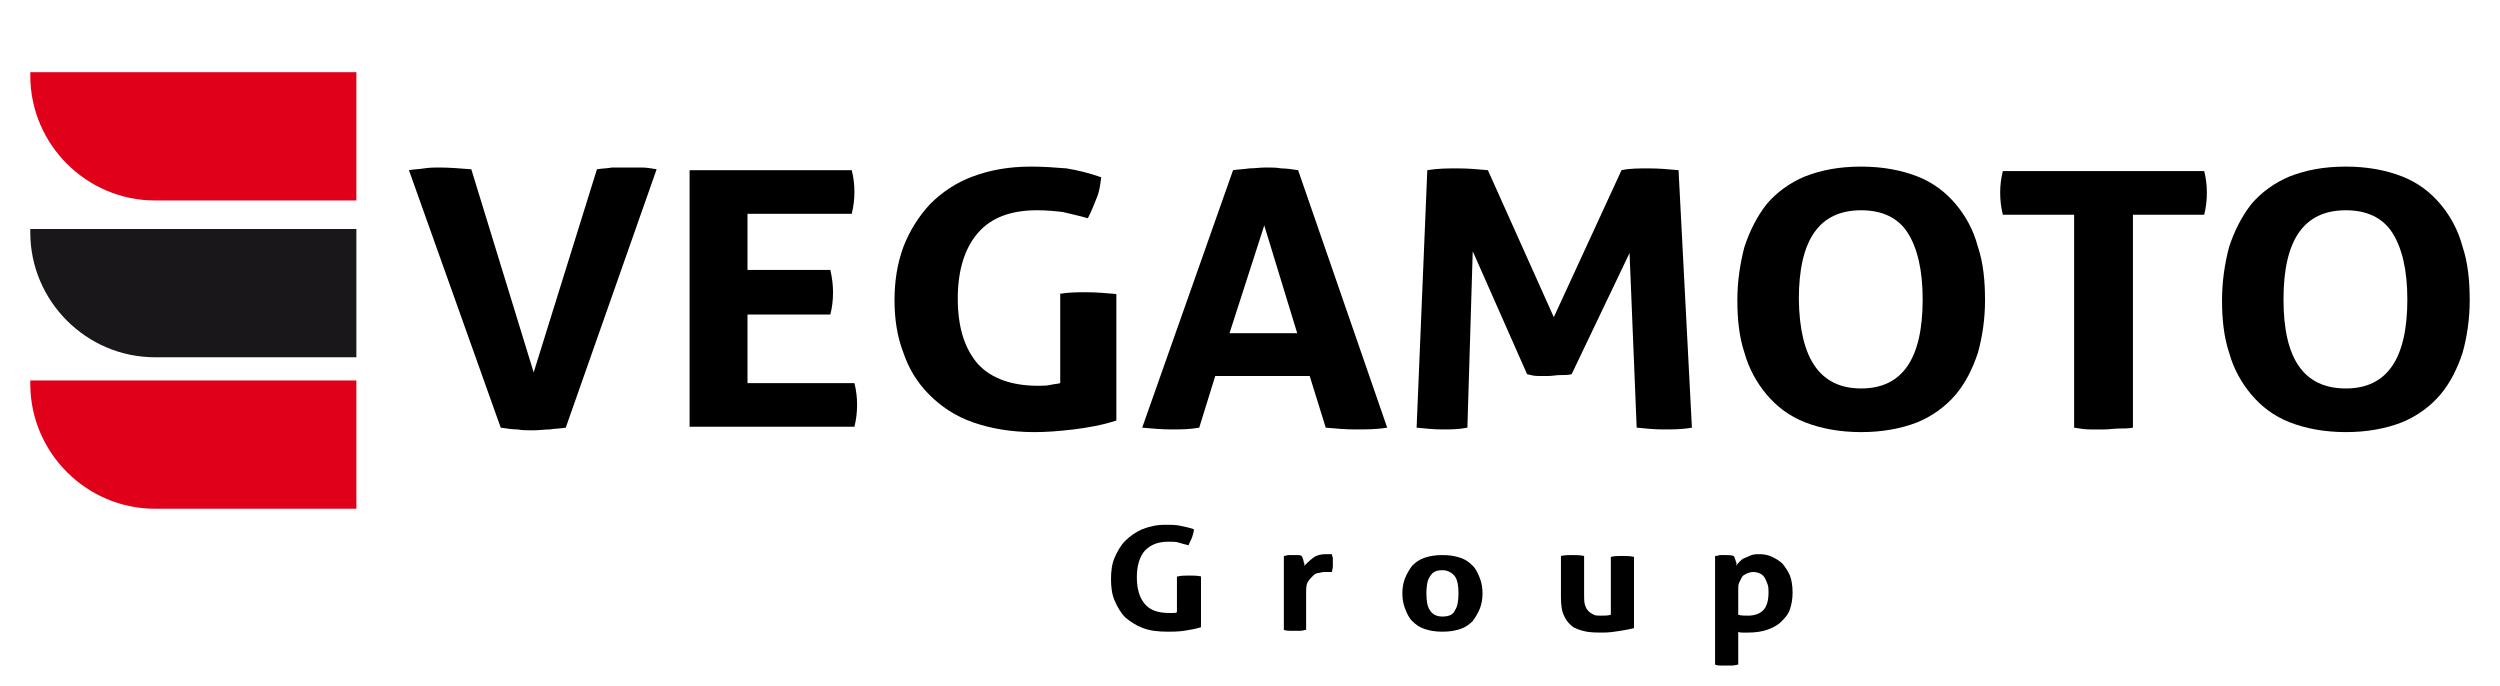
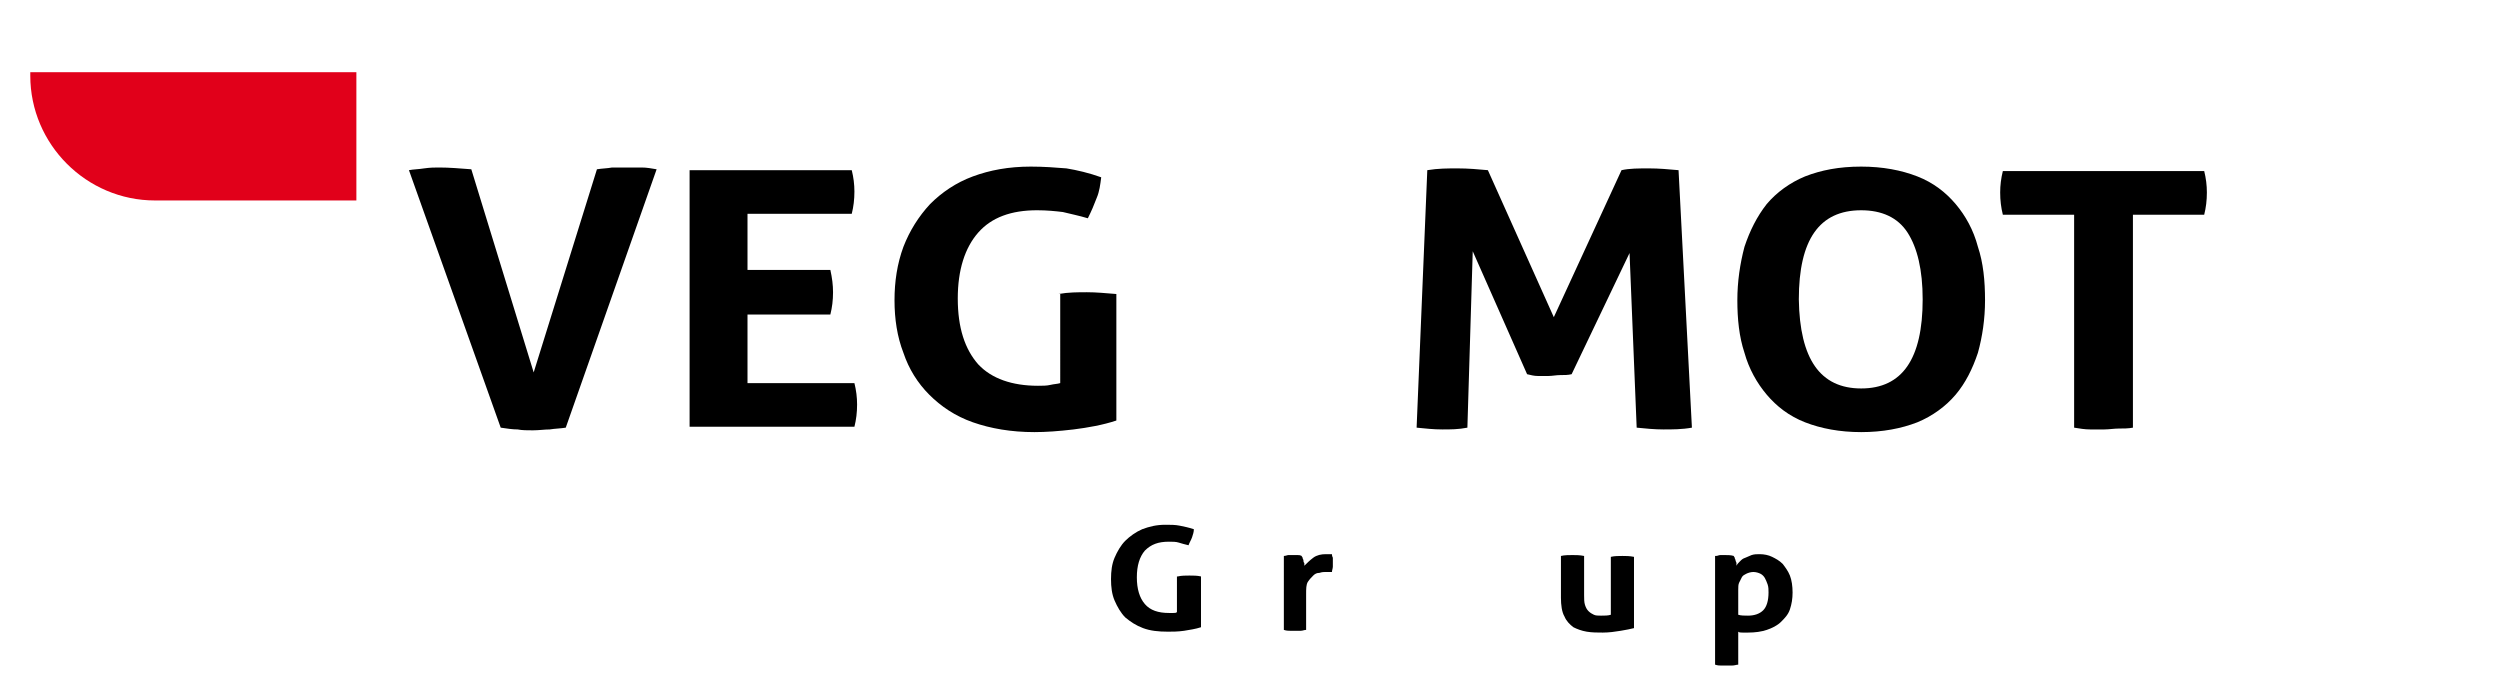
<svg xmlns="http://www.w3.org/2000/svg" version="1.1" id="Capa_1" x="0px" y="0px" viewBox="0 0 280.6 77" style="enable-background:new 0 0 280.6 77;" xml:space="preserve">
  <style type="text/css">
	.st0{fill:#E1001A;}
	.st1{fill:#1A171B;}
</style>
  <g>
    <g>
      <path d="M45.9,19.1c0.5-0.1,1.1-0.1,1.7-0.2c0.7-0.1,1.2-0.1,1.7-0.1c1.1,0,2.3,0.1,3.6,0.2l7,22.8l7.1-22.8    c0.6-0.1,1.2-0.1,1.7-0.2c0.6,0,1.1,0,1.7,0c0.5,0,1.1,0,1.6,0c0.6,0,1.1,0.1,1.7,0.2L63.5,48c-0.6,0.1-1.2,0.1-1.8,0.2    c-0.6,0-1.2,0.1-1.9,0.1c-0.6,0-1.2,0-1.7-0.1c-0.6,0-1.2-0.1-1.9-0.2L45.9,19.1z" />
      <path d="M77.4,19.1h18.2c0.2,0.8,0.3,1.6,0.3,2.4c0,0.9-0.1,1.7-0.3,2.5H83.9v6.3h9.3c0.2,0.9,0.3,1.7,0.3,2.5    c0,0.9-0.1,1.7-0.3,2.5h-9.3V43h12c0.2,0.8,0.3,1.6,0.3,2.4c0,0.9-0.1,1.7-0.3,2.5H77.4V19.1z" />
      <path d="M118.8,33c1.1-0.2,2.2-0.2,3.2-0.2c1,0,2.1,0.1,3.3,0.2v14.2c-1.5,0.5-3.2,0.8-4.8,1c-1.7,0.2-3.1,0.3-4.4,0.3    c-2.6,0-4.9-0.4-6.9-1.1c-2-0.7-3.6-1.8-4.9-3.1c-1.3-1.3-2.3-2.9-2.9-4.7c-0.7-1.8-1-3.8-1-5.9c0-2.1,0.3-4.1,1-6    c0.7-1.8,1.7-3.4,3-4.8c1.3-1.3,2.9-2.4,4.8-3.1c1.9-0.7,4-1.1,6.5-1.1c1.4,0,2.8,0.1,4,0.2c1.2,0.2,2.5,0.5,3.9,1    c-0.1,0.8-0.2,1.6-0.5,2.3c-0.3,0.8-0.6,1.5-1,2.3c-1-0.3-2-0.5-2.8-0.7c-0.8-0.1-1.8-0.2-2.9-0.2c-2.9,0-5.1,0.8-6.6,2.5    c-1.5,1.7-2.3,4.2-2.3,7.4c0,3.3,0.8,5.7,2.3,7.4c1.5,1.6,3.8,2.4,6.7,2.4c0.5,0,1,0,1.4-0.1c0.4-0.1,0.8-0.1,1.1-0.2V33z" />
-       <path d="M138.4,19.1c0.6-0.1,1.2-0.1,1.8-0.2c0.6,0,1.2-0.1,1.9-0.1c0.6,0,1.2,0,1.7,0.1c0.6,0,1.2,0.1,1.9,0.2l10,28.9    c-1.2,0.2-2.4,0.2-3.6,0.2c-1.1,0-2.2-0.1-3.3-0.2l-1.8-5.8h-10.6l-1.8,5.8c-1.1,0.2-2.1,0.2-3.1,0.2c-1.1,0-2.2-0.1-3.3-0.2    L138.4,19.1z M145.6,37.4l-3.7-12.1L138,37.4H145.6z" />
      <path d="M160.2,19.1c1.2-0.2,2.3-0.2,3.4-0.2c1.2,0,2.3,0.1,3.4,0.2l7.4,16.5l7.6-16.5c0.9-0.2,1.9-0.2,3.1-0.2    c1.1,0,2.2,0.1,3.3,0.2l1.5,28.9c-1.1,0.2-2.2,0.2-3.2,0.2c-1,0-2-0.1-3-0.2l-0.8-19.6L176.4,42c-0.4,0.1-0.8,0.1-1.3,0.1    c-0.4,0-0.9,0.1-1.3,0.1c-0.4,0-0.8,0-1.2,0c-0.4,0-0.8-0.1-1.2-0.2l-6.1-13.8L164.7,48c-1,0.2-1.9,0.2-2.8,0.2    c-1,0-1.9-0.1-2.9-0.2L160.2,19.1z" />
      <path d="M208.9,48.5c-2.4,0-4.5-0.4-6.3-1.1c-1.8-0.7-3.2-1.8-4.3-3.1c-1.1-1.3-2-2.9-2.5-4.7c-0.6-1.8-0.8-3.8-0.8-5.9    c0-2.1,0.3-4.1,0.8-6c0.6-1.8,1.4-3.4,2.5-4.8c1.1-1.3,2.6-2.4,4.3-3.1c1.8-0.7,3.8-1.1,6.3-1.1c2.4,0,4.5,0.4,6.3,1.1    c1.8,0.7,3.2,1.8,4.3,3.1c1.1,1.3,2,2.9,2.5,4.8c0.6,1.8,0.8,3.8,0.8,6c0,2.1-0.3,4.1-0.8,5.9c-0.6,1.8-1.4,3.4-2.5,4.7    c-1.1,1.3-2.6,2.4-4.3,3.1C213.4,48.1,211.3,48.5,208.9,48.5z M208.9,43.6c4.6,0,6.9-3.3,6.9-10c0-3.3-0.6-5.8-1.7-7.5    c-1.1-1.7-2.9-2.5-5.2-2.5c-4.7,0-7,3.3-7,10C202,40.3,204.3,43.6,208.9,43.6z" />
      <path d="M232.8,24.1h-8c-0.2-0.8-0.3-1.6-0.3-2.5c0-0.8,0.1-1.6,0.3-2.4h22.6c0.2,0.8,0.3,1.6,0.3,2.4c0,0.9-0.1,1.7-0.3,2.5h-8    V48c-0.5,0.1-1.1,0.1-1.6,0.1c-0.5,0-1.1,0.1-1.6,0.1c-0.5,0-1,0-1.6,0c-0.6,0-1.2-0.1-1.8-0.2V24.1z" />
-       <path d="M263.3,48.5c-2.4,0-4.5-0.4-6.3-1.1c-1.8-0.7-3.2-1.8-4.3-3.1c-1.1-1.3-2-2.9-2.5-4.7c-0.6-1.8-0.8-3.8-0.8-5.9    c0-2.1,0.3-4.1,0.8-6c0.6-1.8,1.4-3.4,2.5-4.8c1.1-1.3,2.6-2.4,4.3-3.1c1.8-0.7,3.8-1.1,6.3-1.1c2.4,0,4.5,0.4,6.3,1.1    c1.8,0.7,3.2,1.8,4.3,3.1c1.1,1.3,2,2.9,2.5,4.8c0.6,1.8,0.8,3.8,0.8,6c0,2.1-0.3,4.1-0.8,5.9c-0.6,1.8-1.4,3.4-2.5,4.7    c-1.1,1.3-2.6,2.4-4.3,3.1C267.8,48.1,265.7,48.5,263.3,48.5z M263.3,43.6c4.6,0,6.9-3.3,6.9-10c0-3.3-0.6-5.8-1.7-7.5    c-1.1-1.7-2.9-2.5-5.2-2.5c-4.7,0-7,3.3-7,10C256.3,40.3,258.6,43.6,263.3,43.6z" />
    </g>
    <path class="st0" d="M40,22.5H17.4c-7.7,0-14-6.3-14-14V8.1H40V22.5z" />
-     <path class="st1" d="M40,40.1H17.4c-7.7,0-14-6.3-14-14v-0.4H40V40.1z" />
-     <path class="st0" d="M40,57.1H17.4c-7.7,0-14-6.3-14-14v-0.4H40V57.1z" />
    <g>
      <path d="M132.2,64.7c0.4-0.1,0.9-0.1,1.3-0.1c0.4,0,0.9,0,1.3,0.1v5.7c-0.6,0.2-1.3,0.3-1.9,0.4c-0.7,0.1-1.3,0.1-1.8,0.1    c-1.1,0-2-0.1-2.8-0.4c-0.8-0.3-1.4-0.7-2-1.2c-0.5-0.5-0.9-1.2-1.2-1.9c-0.3-0.7-0.4-1.5-0.4-2.4c0-0.9,0.1-1.7,0.4-2.4    c0.3-0.7,0.7-1.4,1.2-1.9c0.5-0.5,1.2-1,1.9-1.3c0.8-0.3,1.6-0.5,2.6-0.5c0.6,0,1.1,0,1.6,0.1c0.5,0.1,1,0.2,1.6,0.4    c0,0.3-0.1,0.6-0.2,0.9c-0.1,0.3-0.3,0.6-0.4,0.9c-0.4-0.1-0.8-0.2-1.1-0.3c-0.3-0.1-0.7-0.1-1.1-0.1c-1.2,0-2,0.3-2.7,1    c-0.6,0.7-0.9,1.7-0.9,3c0,1.3,0.3,2.3,0.9,3c0.6,0.7,1.5,1,2.7,1c0.2,0,0.4,0,0.5,0c0.2,0,0.3,0,0.4-0.1V64.7z" />
      <path d="M144.1,62.4c0.2,0,0.4-0.1,0.5-0.1c0.2,0,0.3,0,0.5,0c0.2,0,0.4,0,0.5,0c0.2,0,0.3,0,0.5,0.1c0,0.1,0.1,0.1,0.1,0.2    c0,0.1,0.1,0.2,0.1,0.3c0,0.1,0,0.2,0.1,0.3c0,0.1,0,0.2,0,0.3c0.3-0.3,0.6-0.6,1-0.9c0.4-0.3,0.9-0.4,1.4-0.4c0.1,0,0.3,0,0.4,0    c0.2,0,0.3,0,0.3,0c0,0.1,0,0.2,0.1,0.4c0,0.1,0,0.3,0,0.4c0,0.2,0,0.4,0,0.6c0,0.2-0.1,0.4-0.1,0.6c-0.1,0-0.3,0-0.4,0    c-0.2,0-0.3,0-0.3,0c-0.2,0-0.4,0-0.7,0.1c-0.3,0-0.5,0.1-0.7,0.3c-0.2,0.2-0.4,0.4-0.6,0.7c-0.2,0.3-0.2,0.8-0.2,1.4v4    c-0.2,0-0.4,0.1-0.6,0.1c-0.2,0-0.4,0-0.6,0c-0.2,0-0.4,0-0.6,0c-0.2,0-0.4,0-0.7-0.1V62.4z" />
-       <path d="M161.9,70.9c-0.8,0-1.4-0.1-2-0.3c-0.6-0.2-1-0.5-1.4-0.9c-0.4-0.4-0.6-0.9-0.8-1.4c-0.2-0.5-0.3-1.1-0.3-1.7    c0-0.6,0.1-1.2,0.3-1.7c0.2-0.5,0.5-1,0.8-1.4c0.4-0.4,0.8-0.7,1.4-0.9c0.6-0.2,1.2-0.3,2-0.3c0.8,0,1.4,0.1,2,0.3    c0.6,0.2,1,0.5,1.4,0.9c0.4,0.4,0.6,0.9,0.8,1.4c0.2,0.5,0.3,1.1,0.3,1.7c0,0.6-0.1,1.2-0.3,1.7c-0.2,0.5-0.5,1-0.8,1.4    c-0.4,0.4-0.8,0.7-1.4,0.9C163.3,70.8,162.7,70.9,161.9,70.9z M161.9,69.2c0.7,0,1.2-0.2,1.4-0.7c0.3-0.4,0.4-1.1,0.4-1.9    c0-0.8-0.1-1.5-0.4-1.9c-0.3-0.4-0.8-0.7-1.4-0.7c-0.7,0-1.1,0.2-1.4,0.7c-0.3,0.4-0.4,1.1-0.4,1.9c0,0.8,0.1,1.5,0.4,1.9    C160.8,69,161.3,69.2,161.9,69.2z" />
      <path d="M175.2,62.4c0.4-0.1,0.9-0.1,1.3-0.1c0.4,0,0.8,0,1.3,0.1v4.4c0,0.4,0,0.8,0.1,1.1c0.1,0.3,0.2,0.5,0.4,0.7    c0.2,0.2,0.4,0.3,0.6,0.4c0.2,0.1,0.5,0.1,0.8,0.1c0.4,0,0.8,0,1.1-0.1v-6.5c0.4-0.1,0.9-0.1,1.3-0.1c0.4,0,0.8,0,1.3,0.1v8    c-0.4,0.1-0.9,0.2-1.5,0.3c-0.6,0.1-1.3,0.2-2,0.2c-0.6,0-1.2,0-1.8-0.1c-0.6-0.1-1.1-0.3-1.5-0.5c-0.4-0.3-0.8-0.7-1-1.2    c-0.3-0.5-0.4-1.3-0.4-2.1V62.4z" />
      <path d="M192.6,62.4c0.2,0,0.3-0.1,0.5-0.1c0.2,0,0.3,0,0.5,0c0.3,0,0.7,0,1,0.1c0,0.1,0.1,0.1,0.1,0.2c0,0.1,0.1,0.2,0.1,0.3    c0,0.1,0.1,0.2,0.1,0.3c0,0.1,0,0.2,0,0.3c0.1-0.2,0.2-0.3,0.4-0.5c0.2-0.2,0.3-0.3,0.6-0.4c0.2-0.1,0.5-0.2,0.7-0.3    c0.3-0.1,0.6-0.1,0.9-0.1c0.5,0,1,0.1,1.4,0.3c0.4,0.2,0.8,0.4,1.2,0.8c0.3,0.4,0.6,0.8,0.8,1.3c0.2,0.5,0.3,1.2,0.3,1.9    c0,0.7-0.1,1.3-0.3,1.9c-0.2,0.6-0.6,1-1,1.4c-0.4,0.4-1,0.7-1.6,0.9c-0.6,0.2-1.3,0.3-2.1,0.3c-0.2,0-0.4,0-0.6,0    c-0.2,0-0.4,0-0.5-0.1v3.7c-0.2,0-0.4,0.1-0.7,0.1c-0.2,0-0.4,0-0.6,0c-0.2,0-0.4,0-0.6,0c-0.2,0-0.4,0-0.7-0.1V62.4z M195.1,69    c0.3,0.1,0.7,0.1,1.1,0.1c0.7,0,1.3-0.2,1.7-0.6c0.4-0.4,0.6-1.1,0.6-2c0-0.3,0-0.6-0.1-0.9c-0.1-0.3-0.2-0.5-0.3-0.7    c-0.1-0.2-0.3-0.4-0.5-0.5c-0.2-0.1-0.5-0.2-0.8-0.2c-0.3,0-0.6,0.1-0.8,0.2c-0.2,0.1-0.4,0.2-0.5,0.4c-0.1,0.2-0.2,0.4-0.3,0.6    c-0.1,0.2-0.1,0.5-0.1,0.8V69z" />
    </g>
  </g>
</svg>